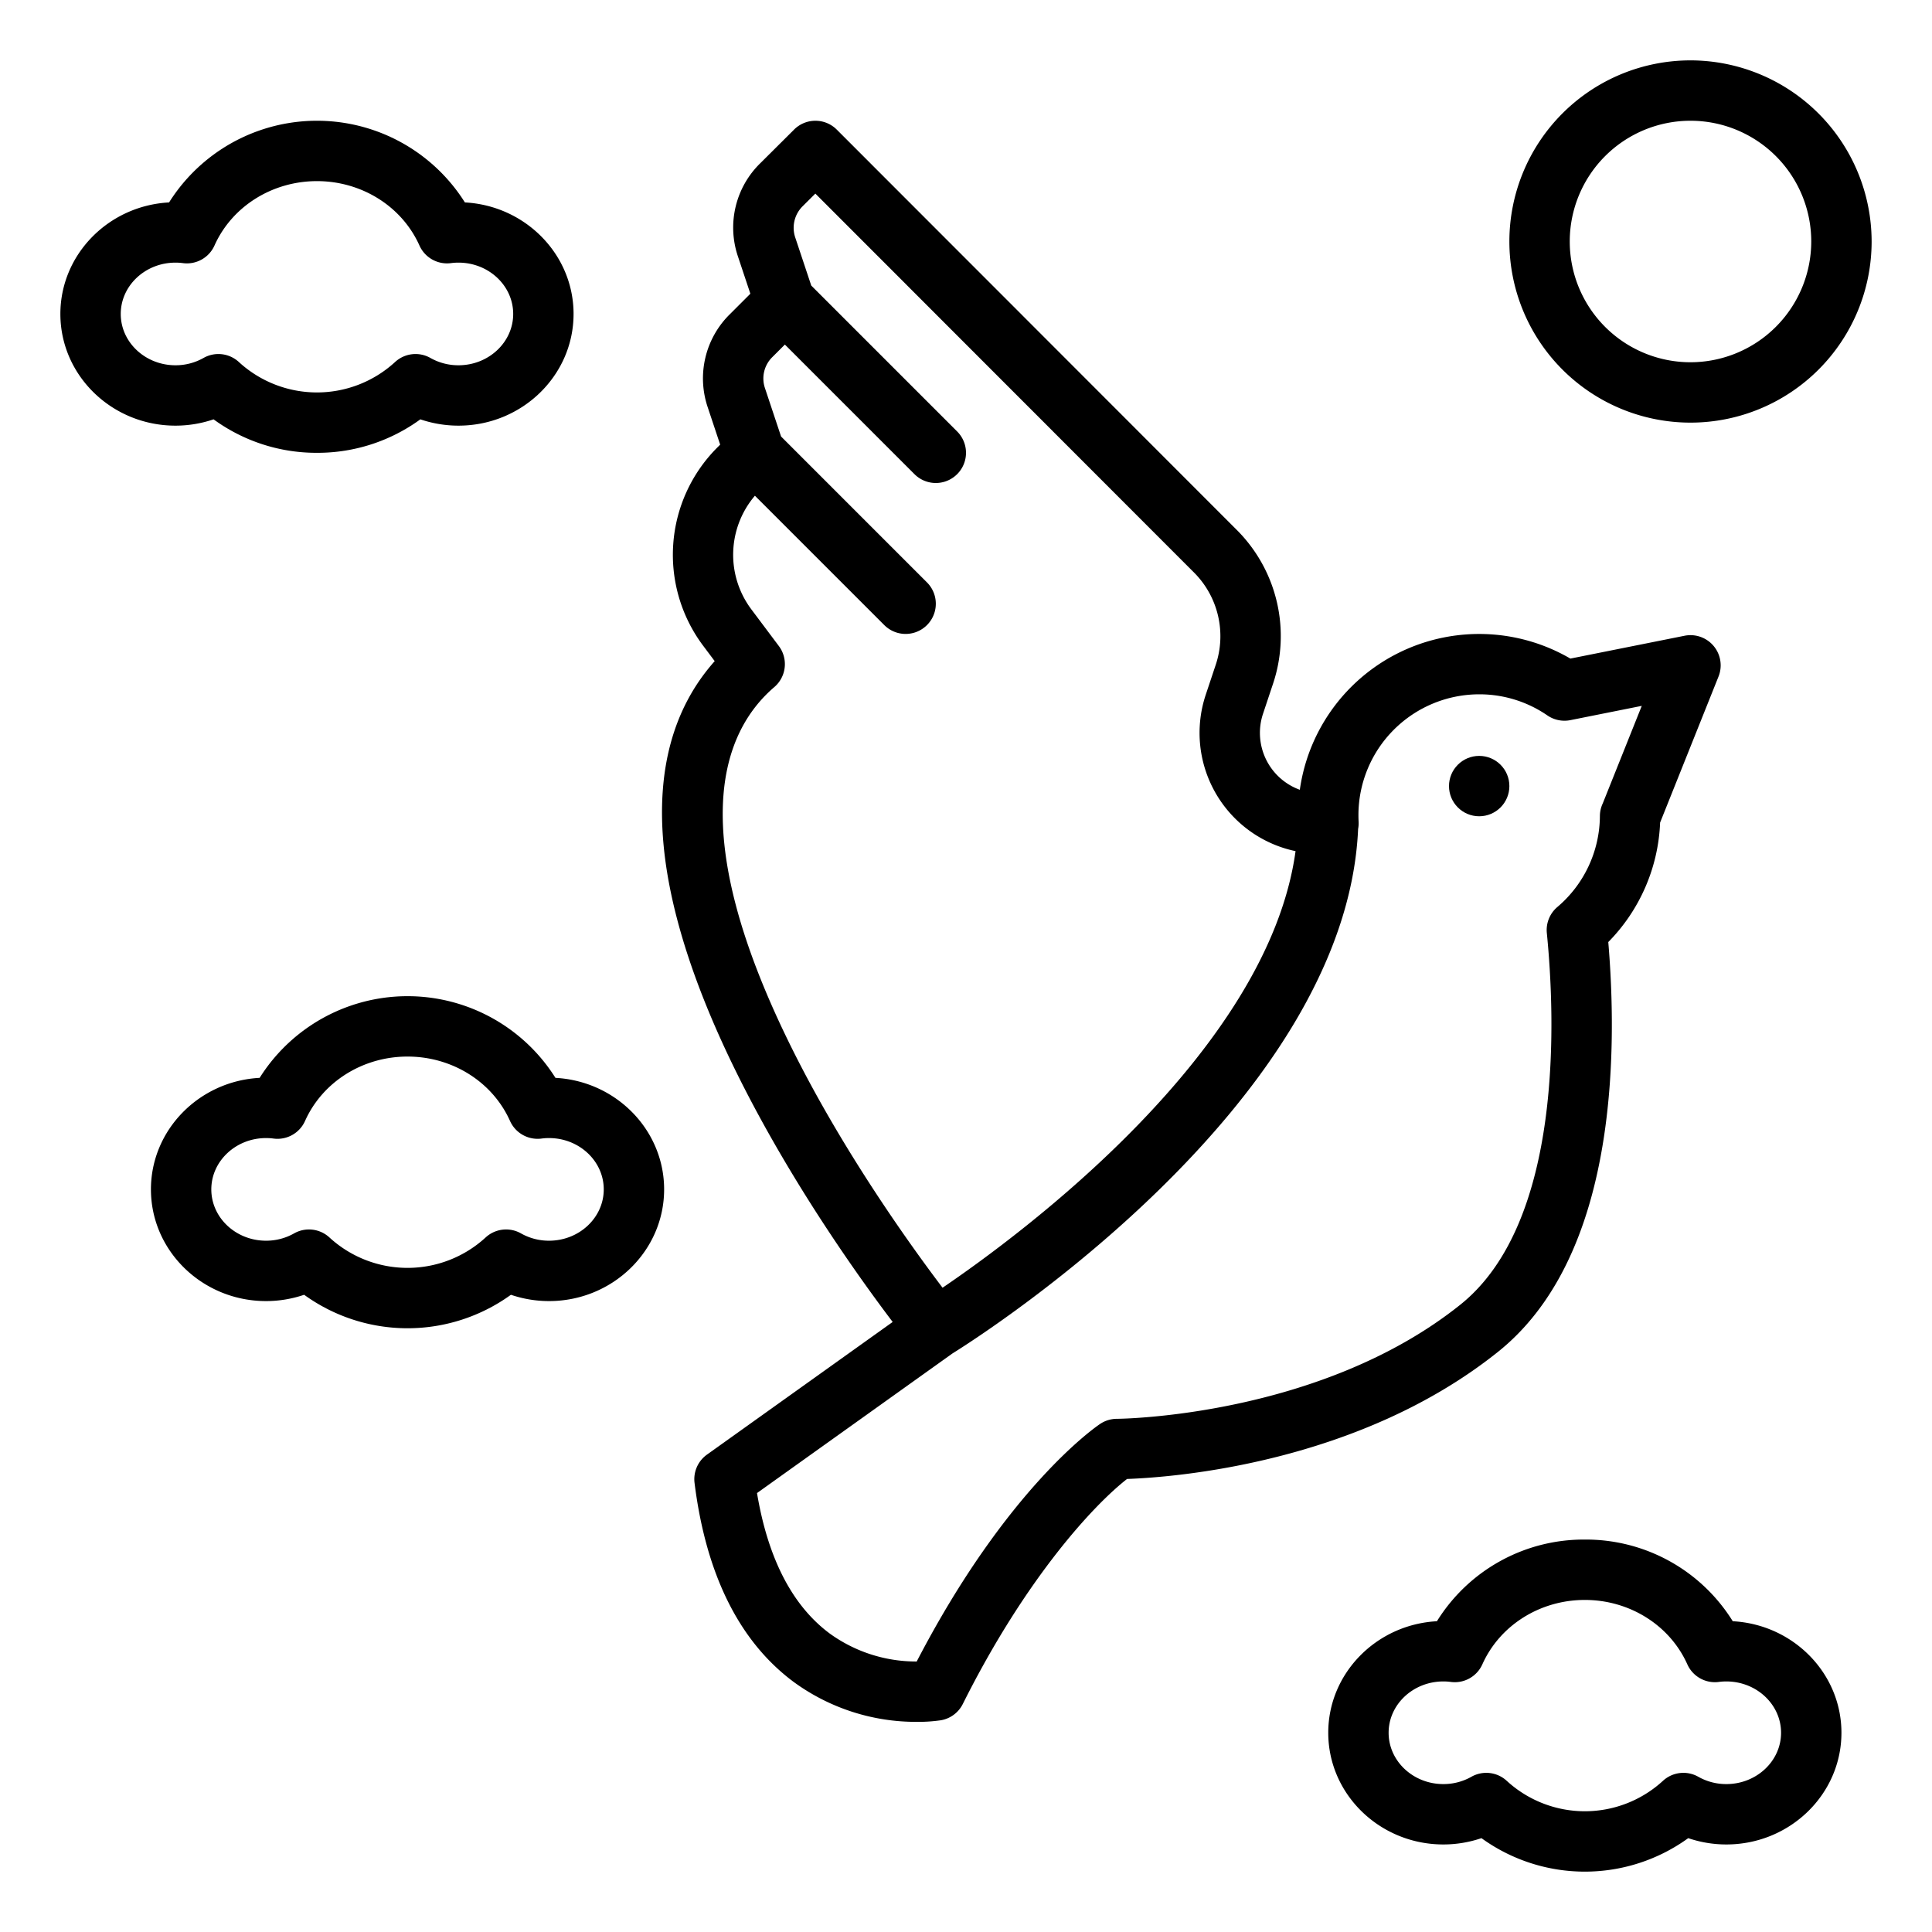
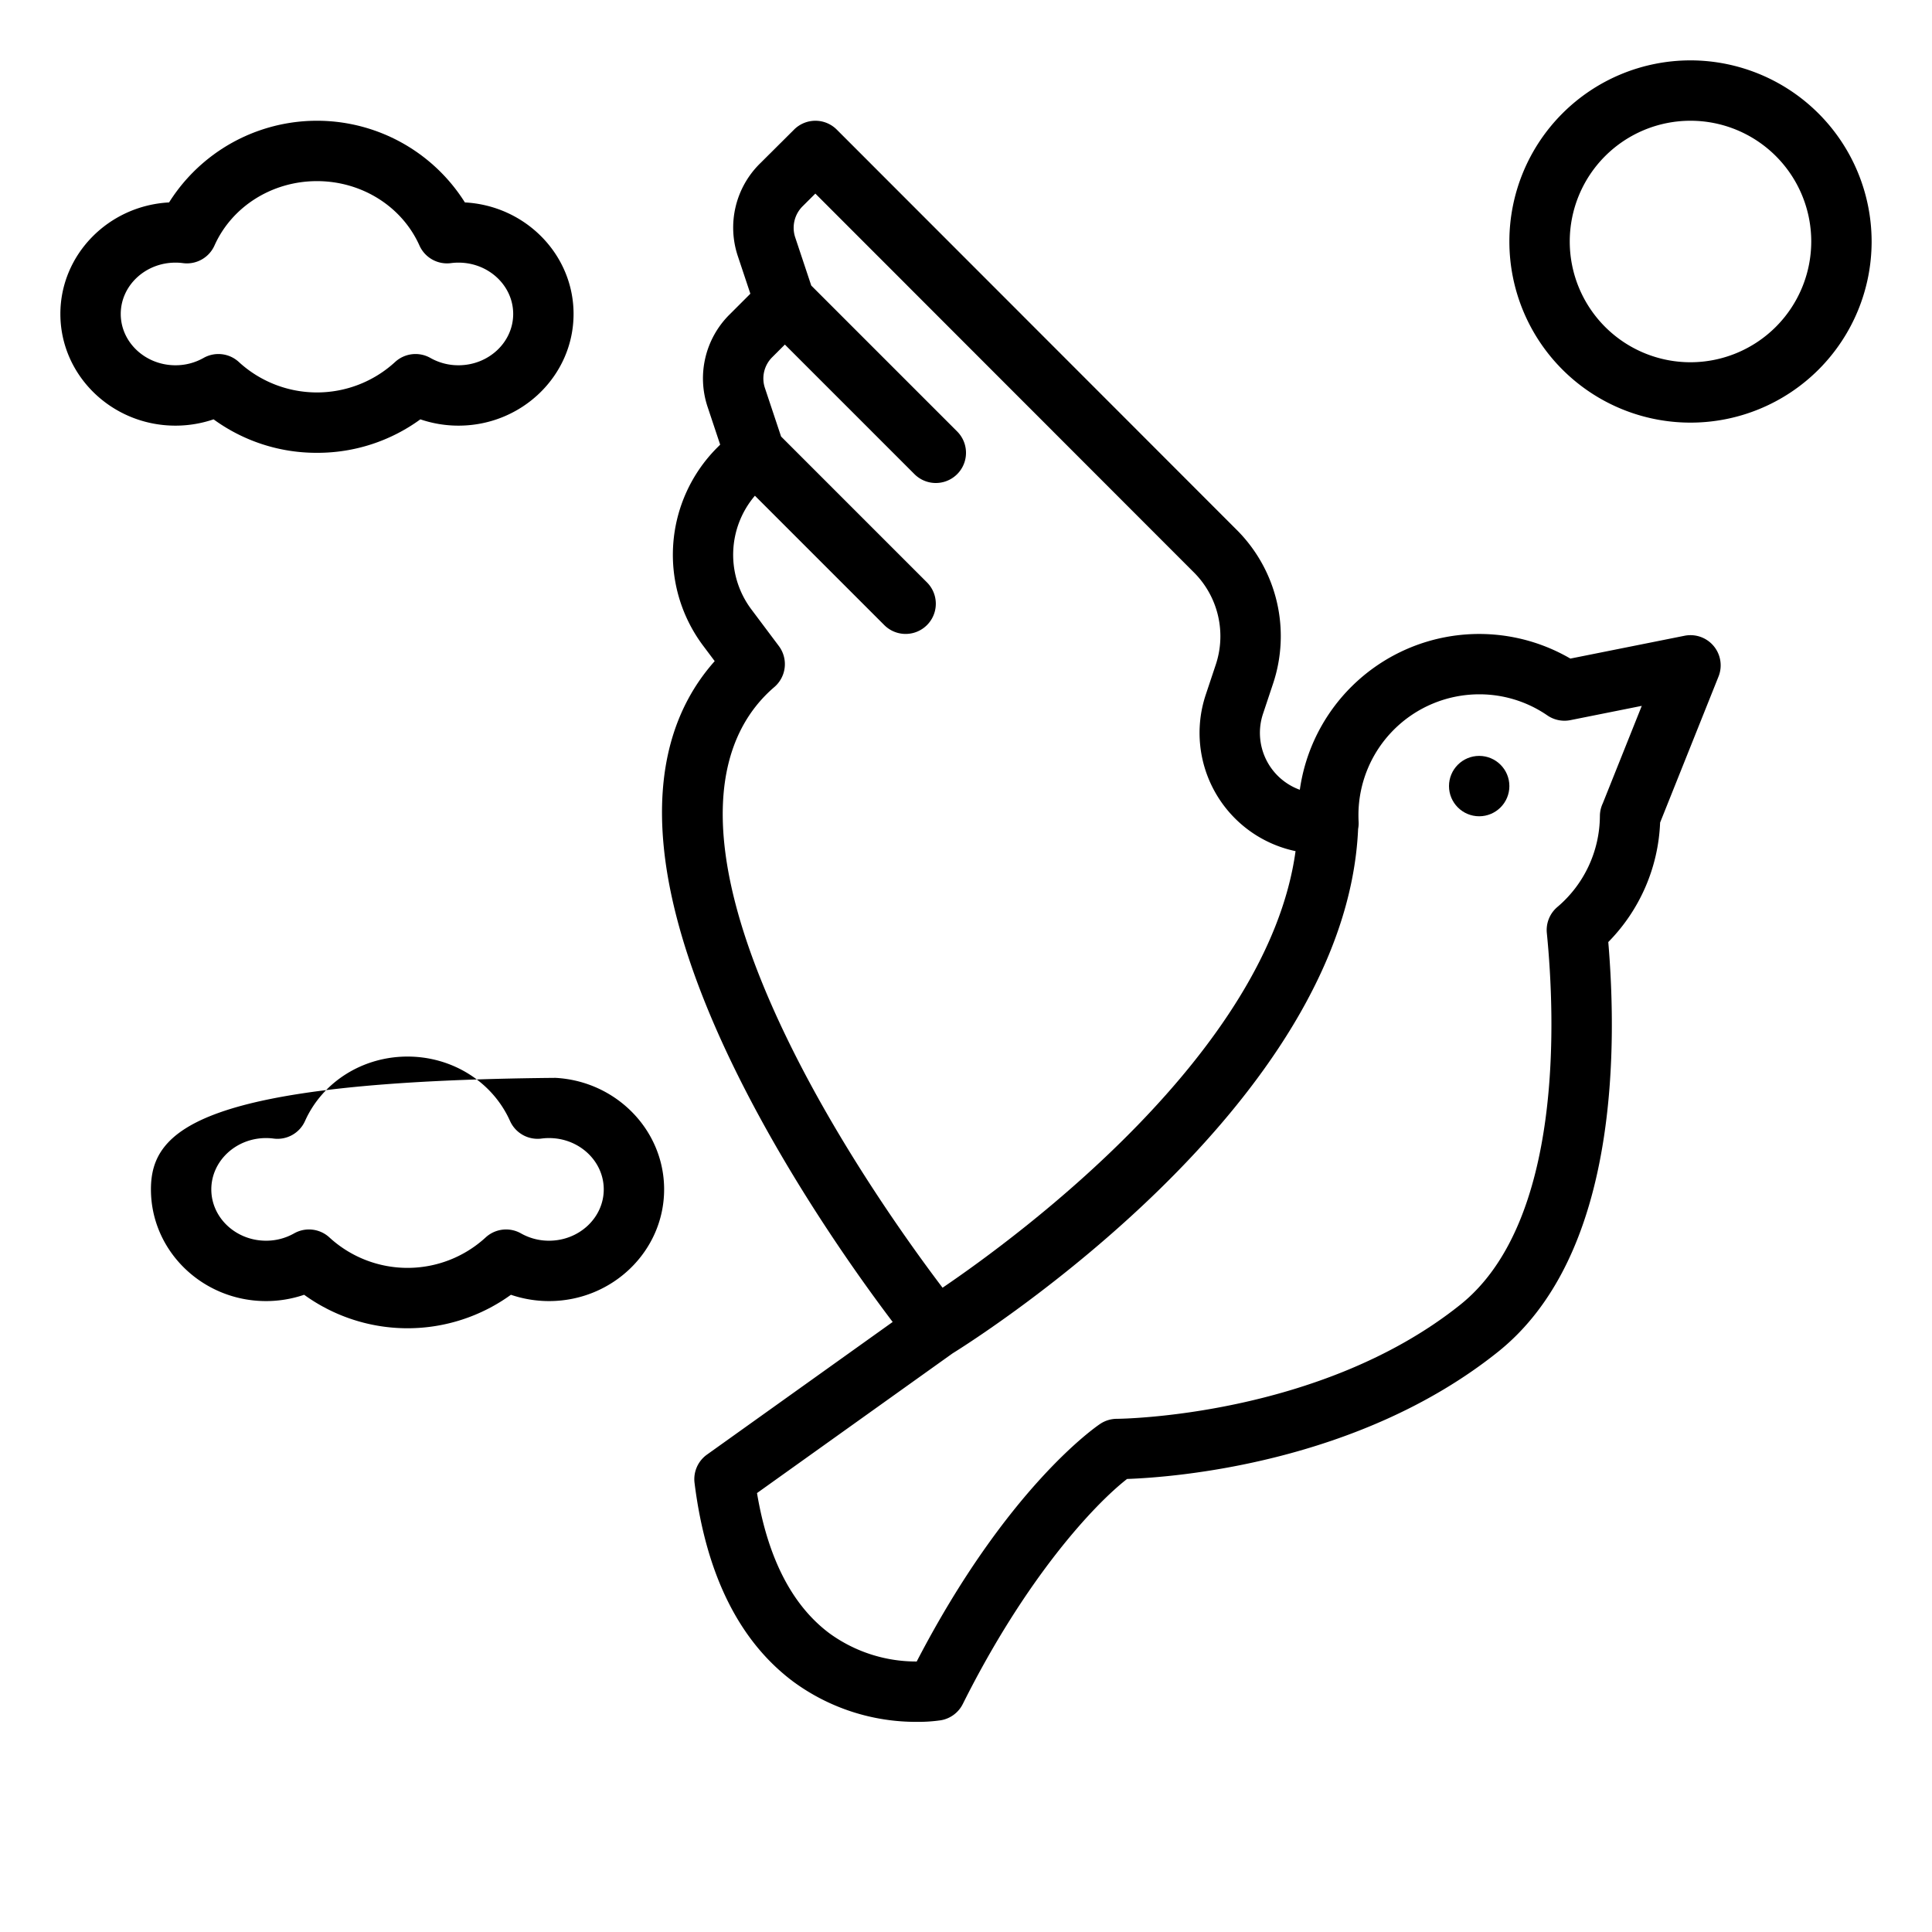
<svg xmlns="http://www.w3.org/2000/svg" id="Outline" viewBox="0 0 512 512" width="512" height="512">
  <path d="M175.915,224.546c1.756,17.56,8.461,38.1,19.93,61.032,14.223,28.446,32.033,53.284,40.723,64.757L187.35,385.49a8,8,0,0,0-3.288,7.5c3.032,24.262,11.852,41.992,26.213,52.7A54.942,54.942,0,0,0,243,456.31a41.387,41.387,0,0,0,6.311-.418,8,8,0,0,0,5.84-4.314c16.8-33.608,34.868-52.885,43.53-59.636,12.066-.427,61.2-4,98.312-33.694,14.654-11.721,24.095-30.866,28.059-56.9,2.877-18.9,2.324-37.931,1.16-51.694a47.813,47.813,0,0,0,13.736-31.668l15.476-38.69a8,8,0,0,0-9-10.815l-30.259,6.051A48.009,48.009,0,0,0,344.466,209.3a16.034,16.034,0,0,1-9.757-20.129l2.63-7.89a39.783,39.783,0,0,0-9.65-40.915L221.749,34.346a8,8,0,0,0-11.3-.015l-9.043,9a23.843,23.843,0,0,0-5.853,24.605l3.3,9.9-5.515,5.516a23.853,23.853,0,0,0-5.793,24.554l3.308,9.931-.885.884A40.2,40.2,0,0,0,186.25,171l3.154,4.206C178.408,187.562,173.872,204.121,175.915,224.546ZM392,184a31.749,31.749,0,0,1,18.068,5.593,8,8,0,0,0,6.1,1.252l18.918-3.783-10.341,25.854a7.978,7.978,0,0,0-.756,3.342,31.833,31.833,0,0,1-11.271,24.107,8,8,0,0,0-2.79,6.9c2.22,22.324,4.431,76.611-22.927,98.491C349.756,375.55,296.525,376,296,376a8,8,0,0,0-4.438,1.344c-1.022.681-24.656,16.794-48.625,62.971a39.094,39.094,0,0,1-23.1-7.451c-9.869-7.358-16.324-19.855-19.221-37.188l51.813-37.01c6.806-4.224,104.27-65.988,107.485-138.984a7.989,7.989,0,0,0,.132-1.895Q360,216.895,360,216A32.036,32.036,0,0,1,392,184Zm-186.793-1.926A8,8,0,0,0,206.4,171.2l-7.349-9.8a24.125,24.125,0,0,1,1.008-30.029l34.284,34.284a8,8,0,0,0,11.314-11.314l-38.664-38.664-4.275-12.832a7.947,7.947,0,0,1,1.928-8.18L208,91.314l34.343,34.343a8,8,0,1,0,11.314-11.314L214.993,75.679l-4.264-12.8a8.048,8.048,0,0,1,1.956-8.2l3.39-3.375,100.3,100.369a23.872,23.872,0,0,1,5.791,24.548l-2.631,7.891a32.018,32.018,0,0,0,23.8,41.449c-7.325,53.372-73.174,101.865-93.548,115.7-8.15-10.75-25.953-35.433-39.729-63.037C181.078,220.156,191.424,193.887,205.207,182.074Z" />
  <path d="M448,16a48,48,0,1,0,48,48A48.054,48.054,0,0,0,448,16Zm0,80a32,32,0,1,1,32-32A32.036,32.036,0,0,1,448,96Z" />
-   <path d="M420,408a45.8,45.8,0,0,0-39.2,21.645C364.772,430.5,352,443.432,352,459.2c0,16.321,13.682,29.6,30.5,29.6a31.327,31.327,0,0,0,10.1-1.671,46.745,46.745,0,0,0,54.8,0,31.327,31.327,0,0,0,10.1,1.671c16.818,0,30.5-13.279,30.5-29.6,0-15.768-12.772-28.7-28.8-29.555A45.8,45.8,0,0,0,420,408Zm35.537,37.726a14.591,14.591,0,0,1,1.963-.126c8,0,14.5,6.1,14.5,13.6s-6.5,13.6-14.5,13.6a15.022,15.022,0,0,1-7.426-1.933,8,8,0,0,0-9.414,1.106,30.6,30.6,0,0,1-41.32,0,8,8,0,0,0-9.414-1.106A15.022,15.022,0,0,1,382.5,472.8c-8,0-14.5-6.1-14.5-13.6s6.5-13.6,14.5-13.6a14.554,14.554,0,0,1,1.962.126,8,8,0,0,0,8.378-4.662C397.478,430.7,408.139,424,420,424s22.522,6.7,27.16,17.064A8,8,0,0,0,455.537,445.726Z" />
-   <path d="M70.5,344.8a31.327,31.327,0,0,0,10.1-1.671,46.745,46.745,0,0,0,54.8,0,31.327,31.327,0,0,0,10.1,1.671c16.818,0,30.5-13.279,30.5-29.6,0-15.768-12.772-28.7-28.8-29.555a46.313,46.313,0,0,0-78.394,0C52.772,286.5,40,299.432,40,315.2,40,331.521,53.682,344.8,70.5,344.8Zm0-43.2a14.554,14.554,0,0,1,1.962.126,7.994,7.994,0,0,0,8.378-4.662C85.478,286.7,96.139,280,108,280s22.522,6.7,27.16,17.064a8.006,8.006,0,0,0,8.377,4.662,14.591,14.591,0,0,1,1.963-.126c8,0,14.5,6.1,14.5,13.6s-6.5,13.6-14.5,13.6a15.022,15.022,0,0,1-7.426-1.933,8,8,0,0,0-9.414,1.106,30.6,30.6,0,0,1-41.32,0,8,8,0,0,0-9.414-1.106A15.022,15.022,0,0,1,70.5,328.8c-7.995,0-14.5-6.1-14.5-13.6S62.505,301.6,70.5,301.6Z" />
+   <path d="M70.5,344.8a31.327,31.327,0,0,0,10.1-1.671,46.745,46.745,0,0,0,54.8,0,31.327,31.327,0,0,0,10.1,1.671c16.818,0,30.5-13.279,30.5-29.6,0-15.768-12.772-28.7-28.8-29.555C52.772,286.5,40,299.432,40,315.2,40,331.521,53.682,344.8,70.5,344.8Zm0-43.2a14.554,14.554,0,0,1,1.962.126,7.994,7.994,0,0,0,8.378-4.662C85.478,286.7,96.139,280,108,280s22.522,6.7,27.16,17.064a8.006,8.006,0,0,0,8.377,4.662,14.591,14.591,0,0,1,1.963-.126c8,0,14.5,6.1,14.5,13.6s-6.5,13.6-14.5,13.6a15.022,15.022,0,0,1-7.426-1.933,8,8,0,0,0-9.414,1.106,30.6,30.6,0,0,1-41.32,0,8,8,0,0,0-9.414-1.106A15.022,15.022,0,0,1,70.5,328.8c-7.995,0-14.5-6.1-14.5-13.6S62.505,301.6,70.5,301.6Z" />
  <path d="M84,120a46.239,46.239,0,0,0,27.4-8.871,31.327,31.327,0,0,0,10.1,1.671c16.818,0,30.5-13.279,30.5-29.6,0-15.768-12.772-28.7-28.8-29.555a46.313,46.313,0,0,0-78.394,0C28.772,54.5,16,67.432,16,83.2c0,16.321,13.682,29.6,30.5,29.6a31.327,31.327,0,0,0,10.1-1.671A46.239,46.239,0,0,0,84,120ZM46.5,96.8C38.505,96.8,32,90.7,32,83.2s6.505-13.6,14.5-13.6a14.554,14.554,0,0,1,1.962.126,8,8,0,0,0,8.378-4.662C61.478,54.7,72.139,48,84,48s22.522,6.7,27.16,17.064a8,8,0,0,0,8.377,4.662A14.591,14.591,0,0,1,121.5,69.6c8,0,14.5,6.1,14.5,13.6s-6.5,13.6-14.5,13.6a15.022,15.022,0,0,1-7.426-1.933,8,8,0,0,0-9.414,1.106,30.6,30.6,0,0,1-41.32,0,8,8,0,0,0-9.414-1.106A15.022,15.022,0,0,1,46.5,96.8Z" />
  <circle cx="392" cy="208.32" r="8" />
</svg>